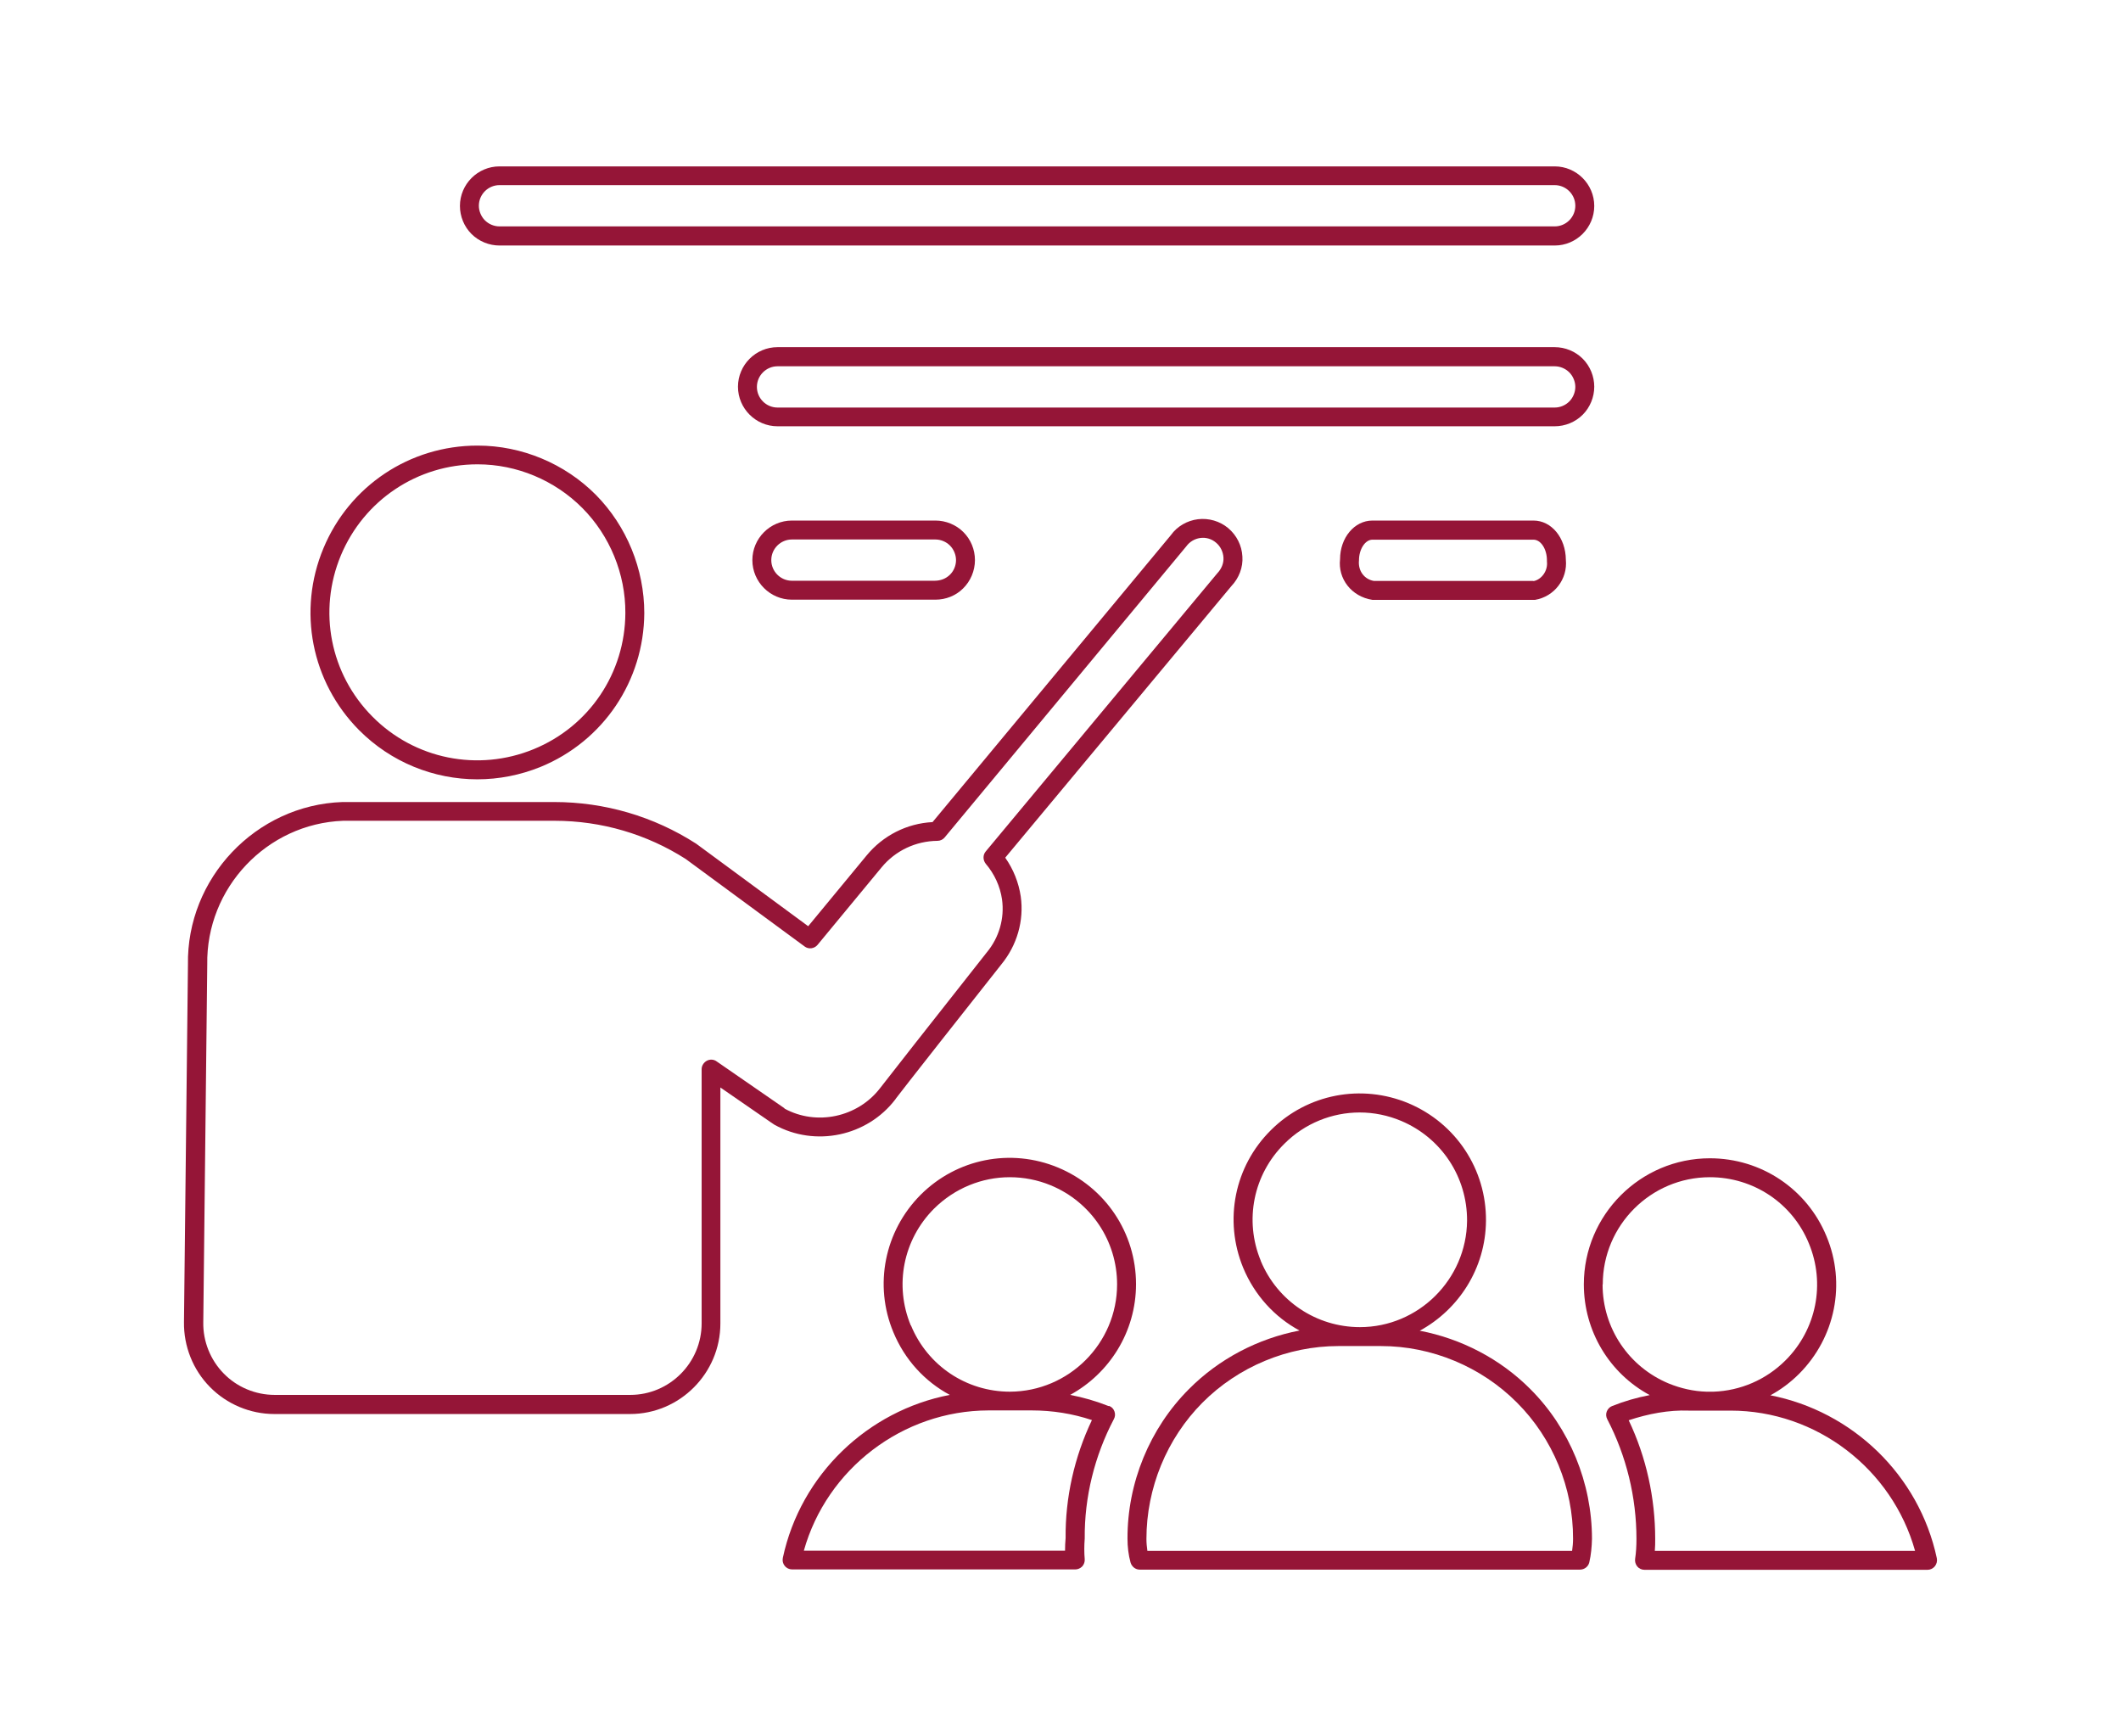
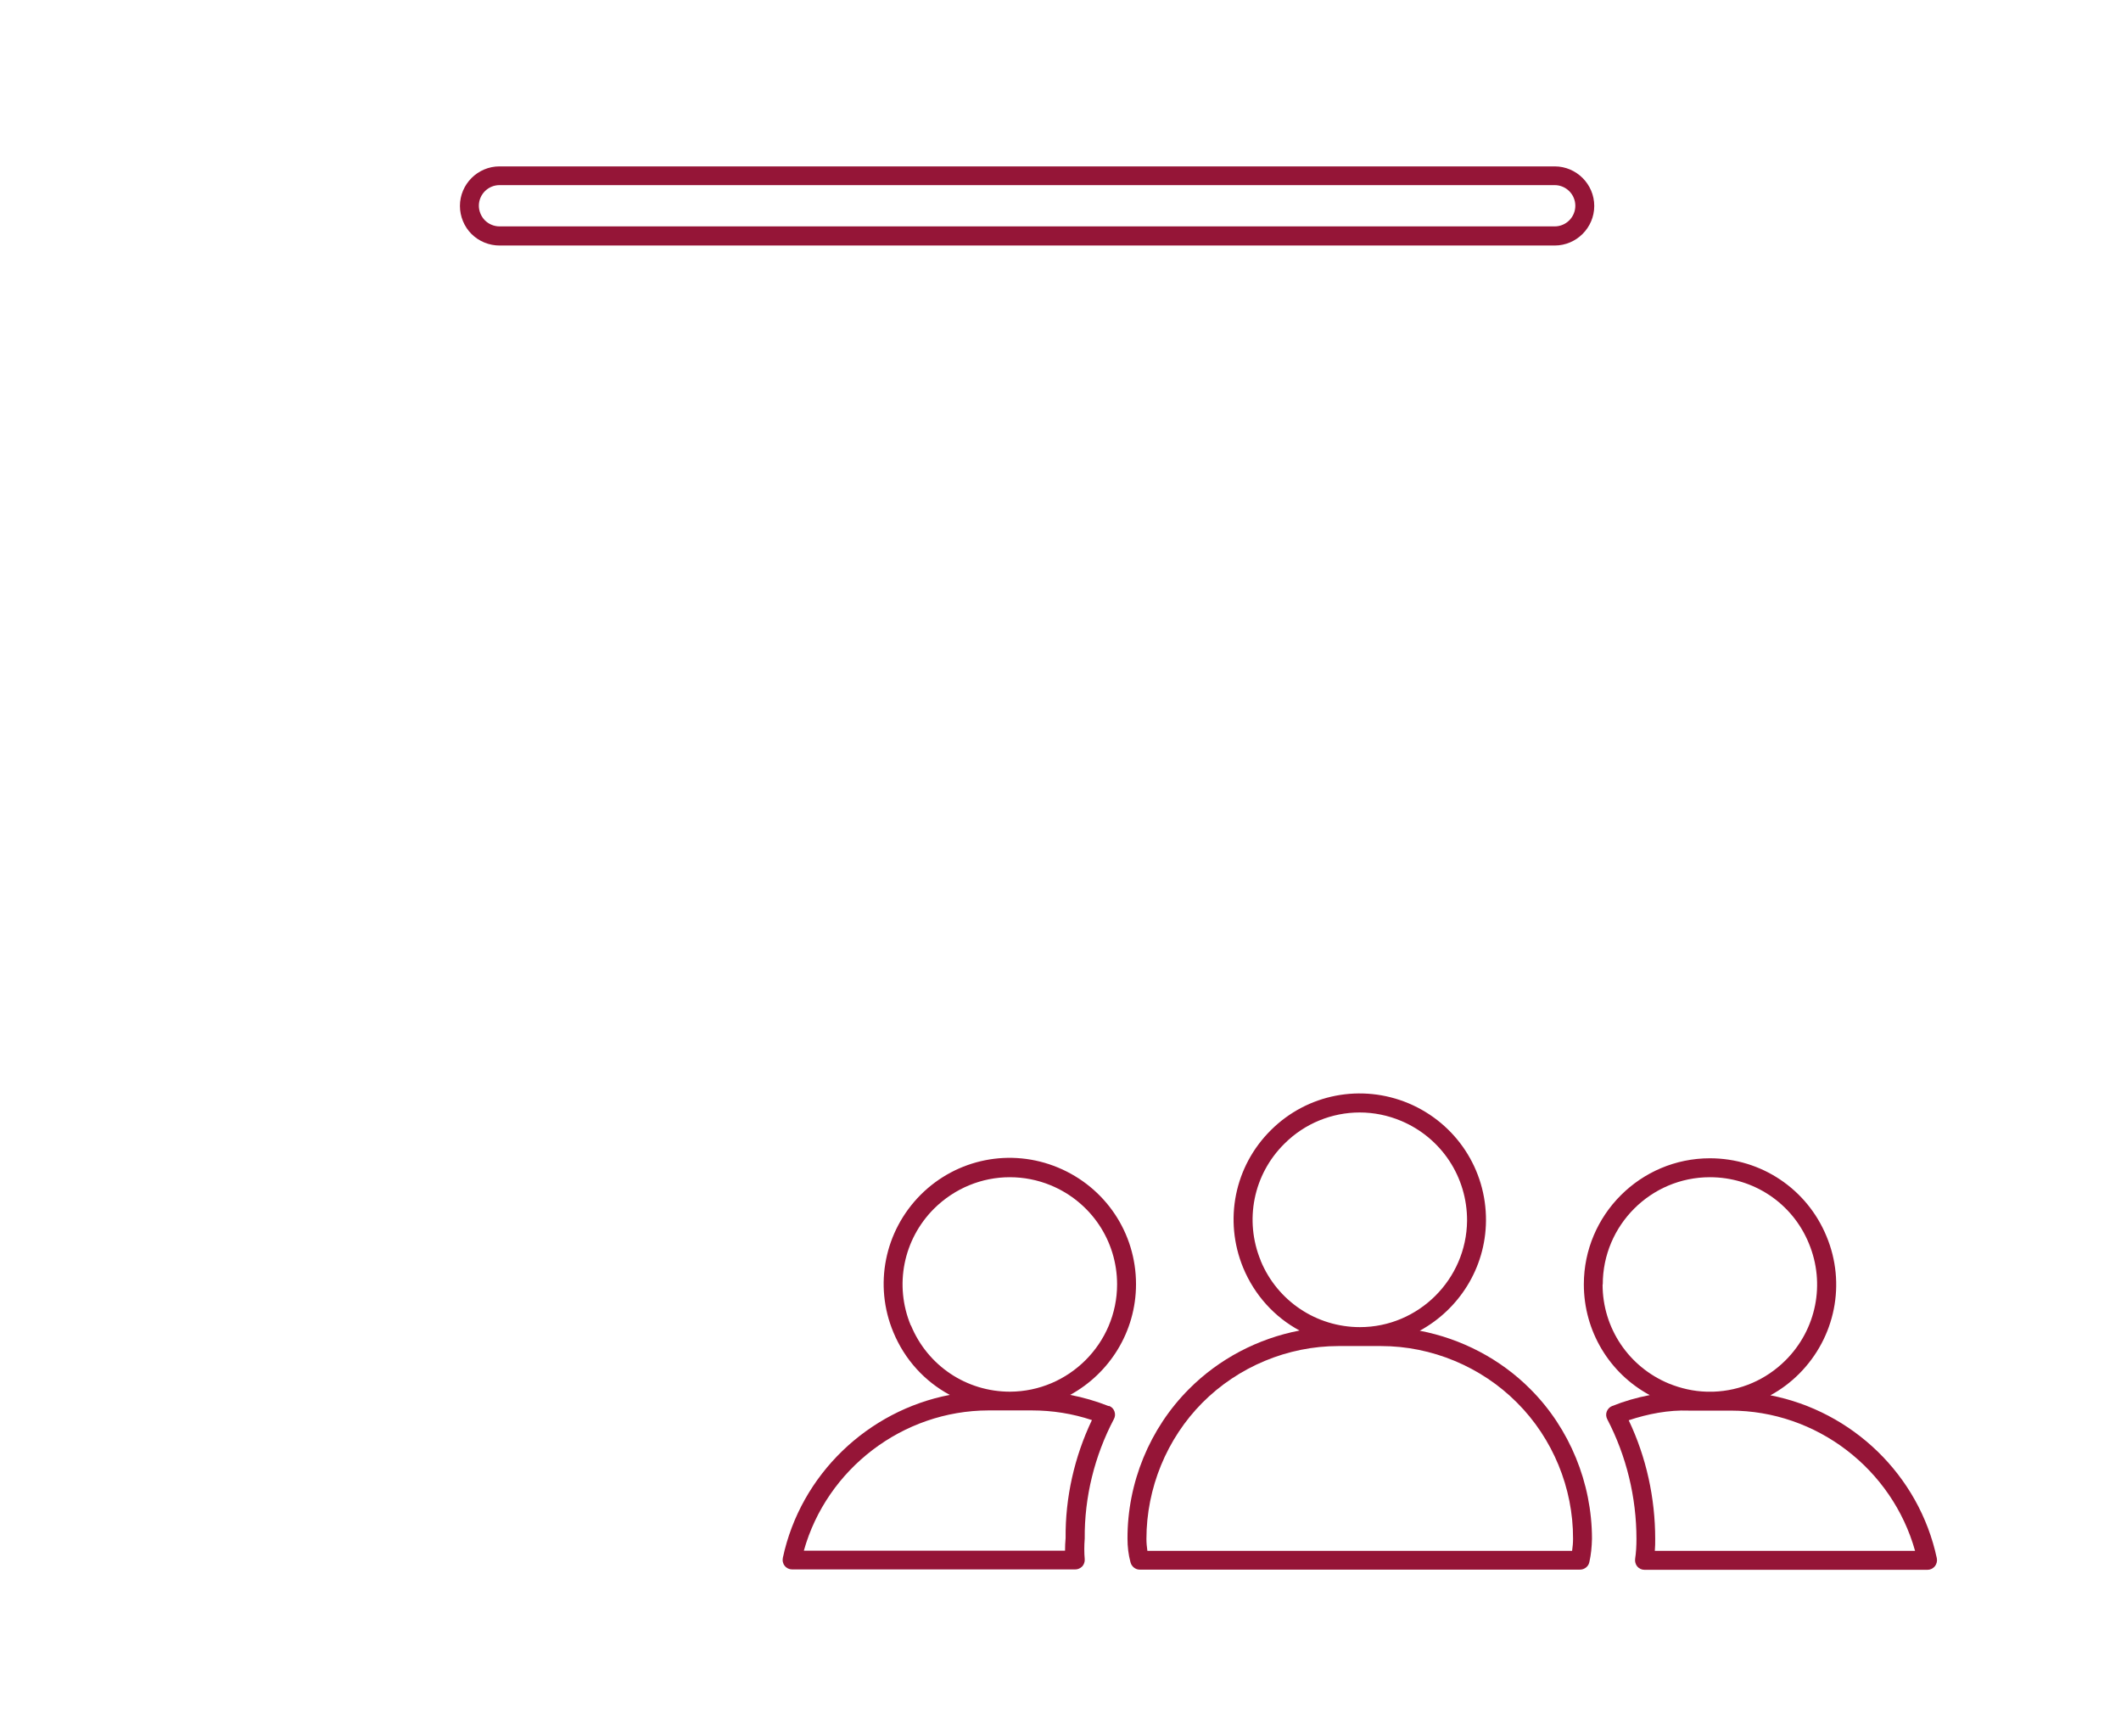
<svg xmlns="http://www.w3.org/2000/svg" id="Calque_1" data-name="Calque 1" viewBox="0 0 112.06 91.71">
  <defs>
    <style>      .cls-1 {        fill: #951537;      }    </style>
  </defs>
-   <path class="cls-1" d="M84.23,20.43c0-.55-.22-1.09-.61-1.48-.39-.39-.93-.61-1.48-.61h-41.06c-1.15,0-2.09.94-2.09,2.09s.94,2.09,2.09,2.09h41.06c.55,0,1.09-.22,1.48-.61.39-.39.61-.93.61-1.48ZM82.91,21.21c-.2.2-.48.32-.77.32h-41.06c-.6,0-1.09-.49-1.09-1.09s.49-1.09,1.09-1.09h41.06c.29,0,.57.12.77.32.2.2.32.49.32.77s-.12.57-.32.77Z" />
  <path class="cls-1" d="M26.39,12.97h55.75c1.15,0,2.09-.94,2.09-2.09s-.94-2.09-2.09-2.09H26.39c-1.15,0-2.09.94-2.09,2.09,0,.55.22,1.09.61,1.48.39.39.93.61,1.48.61ZM26.39,9.78h55.75c.6,0,1.09.49,1.09,1.09s-.49,1.09-1.09,1.09H26.39c-.29,0-.57-.12-.77-.32s-.32-.49-.32-.77c0-.6.49-1.09,1.09-1.09Z" />
  <path class="cls-1" d="M93.52,73.72c.56-.3,1.08-.69,1.54-1.15,1.91-1.92,2.48-4.77,1.44-7.26-1.03-2.5-3.45-4.12-6.16-4.12-3.67,0-6.66,2.99-6.66,6.66,0,2.47,1.35,4.7,3.48,5.85-.68.13-1.34.32-1.99.58-.13.05-.23.16-.28.29s-.04.28.03.41c1.01,1.94,1.54,4.12,1.54,6.32,0,.37-.02.72-.07,1.05-.02.14.02.29.11.4s.23.18.38.18h14.96c.15,0,.29-.07.39-.19.09-.12.13-.27.1-.42-.94-4.41-4.48-7.77-8.8-8.61ZM84.68,67.85c0-3.12,2.54-5.66,5.66-5.66,2.3,0,4.36,1.37,5.23,3.5.88,2.12.4,4.54-1.23,6.17-1.04,1.04-2.4,1.61-3.8,1.66h-.39c-.67-.02-1.34-.17-1.98-.43-2.12-.88-3.5-2.93-3.5-5.23ZM87.43,81.93c.02-.21.02-.42.02-.63,0-2.16-.47-4.32-1.4-6.27,1.02-.34,2.12-.55,3.17-.51h.89c.15,0,.31,0,.46,0h.86c4.54,0,8.54,3.08,9.75,7.41h-13.76Z" />
-   <path class="cls-1" d="M41.84,27.5c-1.15,0-2.09.94-2.09,2.09s.94,2.09,2.09,2.09h7.52s.04,0,.06,0c.55,0,1.08-.21,1.46-.59.4-.39.63-.94.63-1.5s-.22-1.09-.61-1.48c-.39-.39-.93-.61-1.48-.61h-7.58ZM50.51,29.59c0,.29-.12.58-.33.78-.21.2-.48.31-.81.31h-7.53c-.6,0-1.09-.49-1.09-1.09s.49-1.09,1.09-1.09h7.58c.29,0,.57.12.77.32.2.2.32.49.32.77Z" />
-   <path class="cls-1" d="M25.22,41.17c1.13,0,2.27-.22,3.35-.66,3.31-1.36,5.45-4.55,5.47-8.12,0-2.33-.93-4.6-2.56-6.25-1.64-1.65-3.91-2.6-6.24-2.6h-.02c-3.57,0-6.76,2.13-8.13,5.42-1.38,3.3-.64,7.07,1.88,9.61,1.69,1.7,3.95,2.6,6.25,2.6ZM18.01,29.34c1.22-2.92,4.05-4.81,7.21-4.81h.02c2.06,0,4.07.84,5.53,2.31,1.45,1.46,2.28,3.48,2.27,5.54-.01,3.17-1.91,6-4.85,7.2-2.93,1.2-6.28.53-8.51-1.72-2.24-2.25-2.89-5.59-1.67-8.52Z" />
-   <path class="cls-1" d="M47.32,58.06s0,0,0-.01c.21-.29,3.98-5.08,5.59-7.11.82-1,1.2-2.3,1.02-3.58-.11-.74-.39-1.44-.82-2.05l11.95-14.35c.4-.42.62-.99.58-1.56-.03-.58-.3-1.12-.75-1.5-.44-.37-1.03-.54-1.6-.47-.57.07-1.1.38-1.42.83l-12.6,15.17c-1.36.07-2.62.71-3.49,1.77l-3.08,3.73-5.92-4.36c-2.24-1.44-4.83-2.2-7.5-2.2h-11.19c-4.58.16-8.24,4.03-8.16,8.6l-.21,18.87c-.02,1.28.48,2.53,1.37,3.43.89.91,2.13,1.43,3.4,1.43h18.8c2.63,0,4.77-2.16,4.77-4.78v-12.47l2.68,1.85.18.12c2.15,1.19,4.9.61,6.39-1.35ZM41.45,58.55l-3.59-2.48c-.15-.11-.35-.12-.52-.03-.16.09-.27.26-.27.44v13.43c0,2.08-1.69,3.78-3.77,3.78H14.51c-1.01,0-1.99-.41-2.69-1.13-.7-.71-1.1-1.7-1.08-2.71l.21-18.89c-.07-4.05,3.15-7.45,7.18-7.6h11.17c2.48,0,4.88.71,6.93,2.02l6.28,4.62c.21.16.51.12.68-.08l3.38-4.09c.73-.89,1.81-1.4,2.96-1.41.15,0,.29-.07.38-.18l12.76-15.37c.18-.25.45-.41.75-.45.3-.04.6.05.83.25.23.19.37.48.39.78.02.3-.1.6-.33.84l-12.23,14.69c-.16.19-.15.46,0,.65.46.54.76,1.19.86,1.88.14,1-.15,2.02-.81,2.81-2.8,3.55-5.42,6.88-5.62,7.15h0c-1.19,1.56-3.38,2.02-5.07,1.09Z" />
  <path class="cls-1" d="M75.01,70.3c2.06-1.12,3.48-3.3,3.5-5.81.02-2.71-1.58-5.14-4.08-6.2-2.5-1.05-5.36-.5-7.28,1.41-1.93,1.91-2.5,4.76-1.47,7.27.6,1.45,1.66,2.61,2.98,3.32-2.19.42-4.25,1.49-5.84,3.09-2.08,2.08-3.26,4.96-3.25,7.91,0,.42.05.85.16,1.25.06.22.26.38.48.38h23.27c.23,0,.44-.16.49-.39.09-.39.13-.8.14-1.24,0-2.94-1.18-5.83-3.25-7.9-1.59-1.6-3.65-2.67-5.85-3.09ZM66.61,66.6c-.88-2.13-.39-4.56,1.25-6.18,1.08-1.08,2.52-1.65,3.98-1.65.74,0,1.49.15,2.2.45,2.12.9,3.48,2.96,3.47,5.27-.03,3.1-2.57,5.62-5.66,5.62-2.3,0-4.36-1.38-5.24-3.5ZM83.07,81.93h-22.45c-.03-.21-.05-.42-.05-.63h0c0-2.68,1.07-5.3,2.96-7.2,1.89-1.9,4.51-2.99,7.18-2.99h2.26c2.67,0,5.29,1.09,7.18,2.99,1.89,1.89,2.97,4.51,2.96,7.19,0,.22-.02.43-.05.64Z" />
-   <path class="cls-1" d="M81.02,27.5h-8.51c-.96,0-1.71.92-1.71,2.04-.12,1.03.6,1.98,1.71,2.15h8.59c1.02-.17,1.73-1.1,1.63-2.12-.01-1.16-.76-2.07-1.71-2.07ZM81.02,30.69h-8.43c-.5-.08-.85-.53-.79-1.09,0-.59.33-1.09.71-1.09h8.51c.39,0,.71.5.71,1.09,0,.02,0,.04,0,.06.06.5-.29.96-.71,1.04Z" />
  <path class="cls-1" d="M58.57,74.28c-.66-.26-1.34-.46-2.03-.59,2.07-1.13,3.48-3.33,3.48-5.85h0c0-2.71-1.62-5.12-4.12-6.16-2.5-1.04-5.35-.47-7.26,1.44-1.91,1.92-2.48,4.77-1.44,7.26.6,1.45,1.66,2.6,2.98,3.31-4.32.83-7.88,4.2-8.82,8.61-.03.15,0,.3.1.42.09.12.24.19.39.19h14.96c.14,0,.27-.06.37-.16.09-.1.14-.24.13-.38-.03-.35-.03-.7,0-1.09-.02-2.19.52-4.37,1.54-6.31.07-.13.08-.27.03-.41s-.15-.24-.29-.29ZM48.12,70.02c-.88-2.12-.4-4.54,1.23-6.17,1.09-1.08,2.53-1.66,4-1.66.73,0,1.47.14,2.17.43,2.12.88,3.5,2.93,3.5,5.23,0,3.12-2.55,5.66-5.66,5.67-2.3,0-4.35-1.37-5.23-3.5ZM56.3,81.25c-.02.22-.03.45-.03.67h-13.8c1.21-4.32,5.22-7.4,9.75-7.41h2.3c1.08,0,2.15.17,3.17.51-.93,1.95-1.41,4.1-1.39,6.23Z" />
</svg>